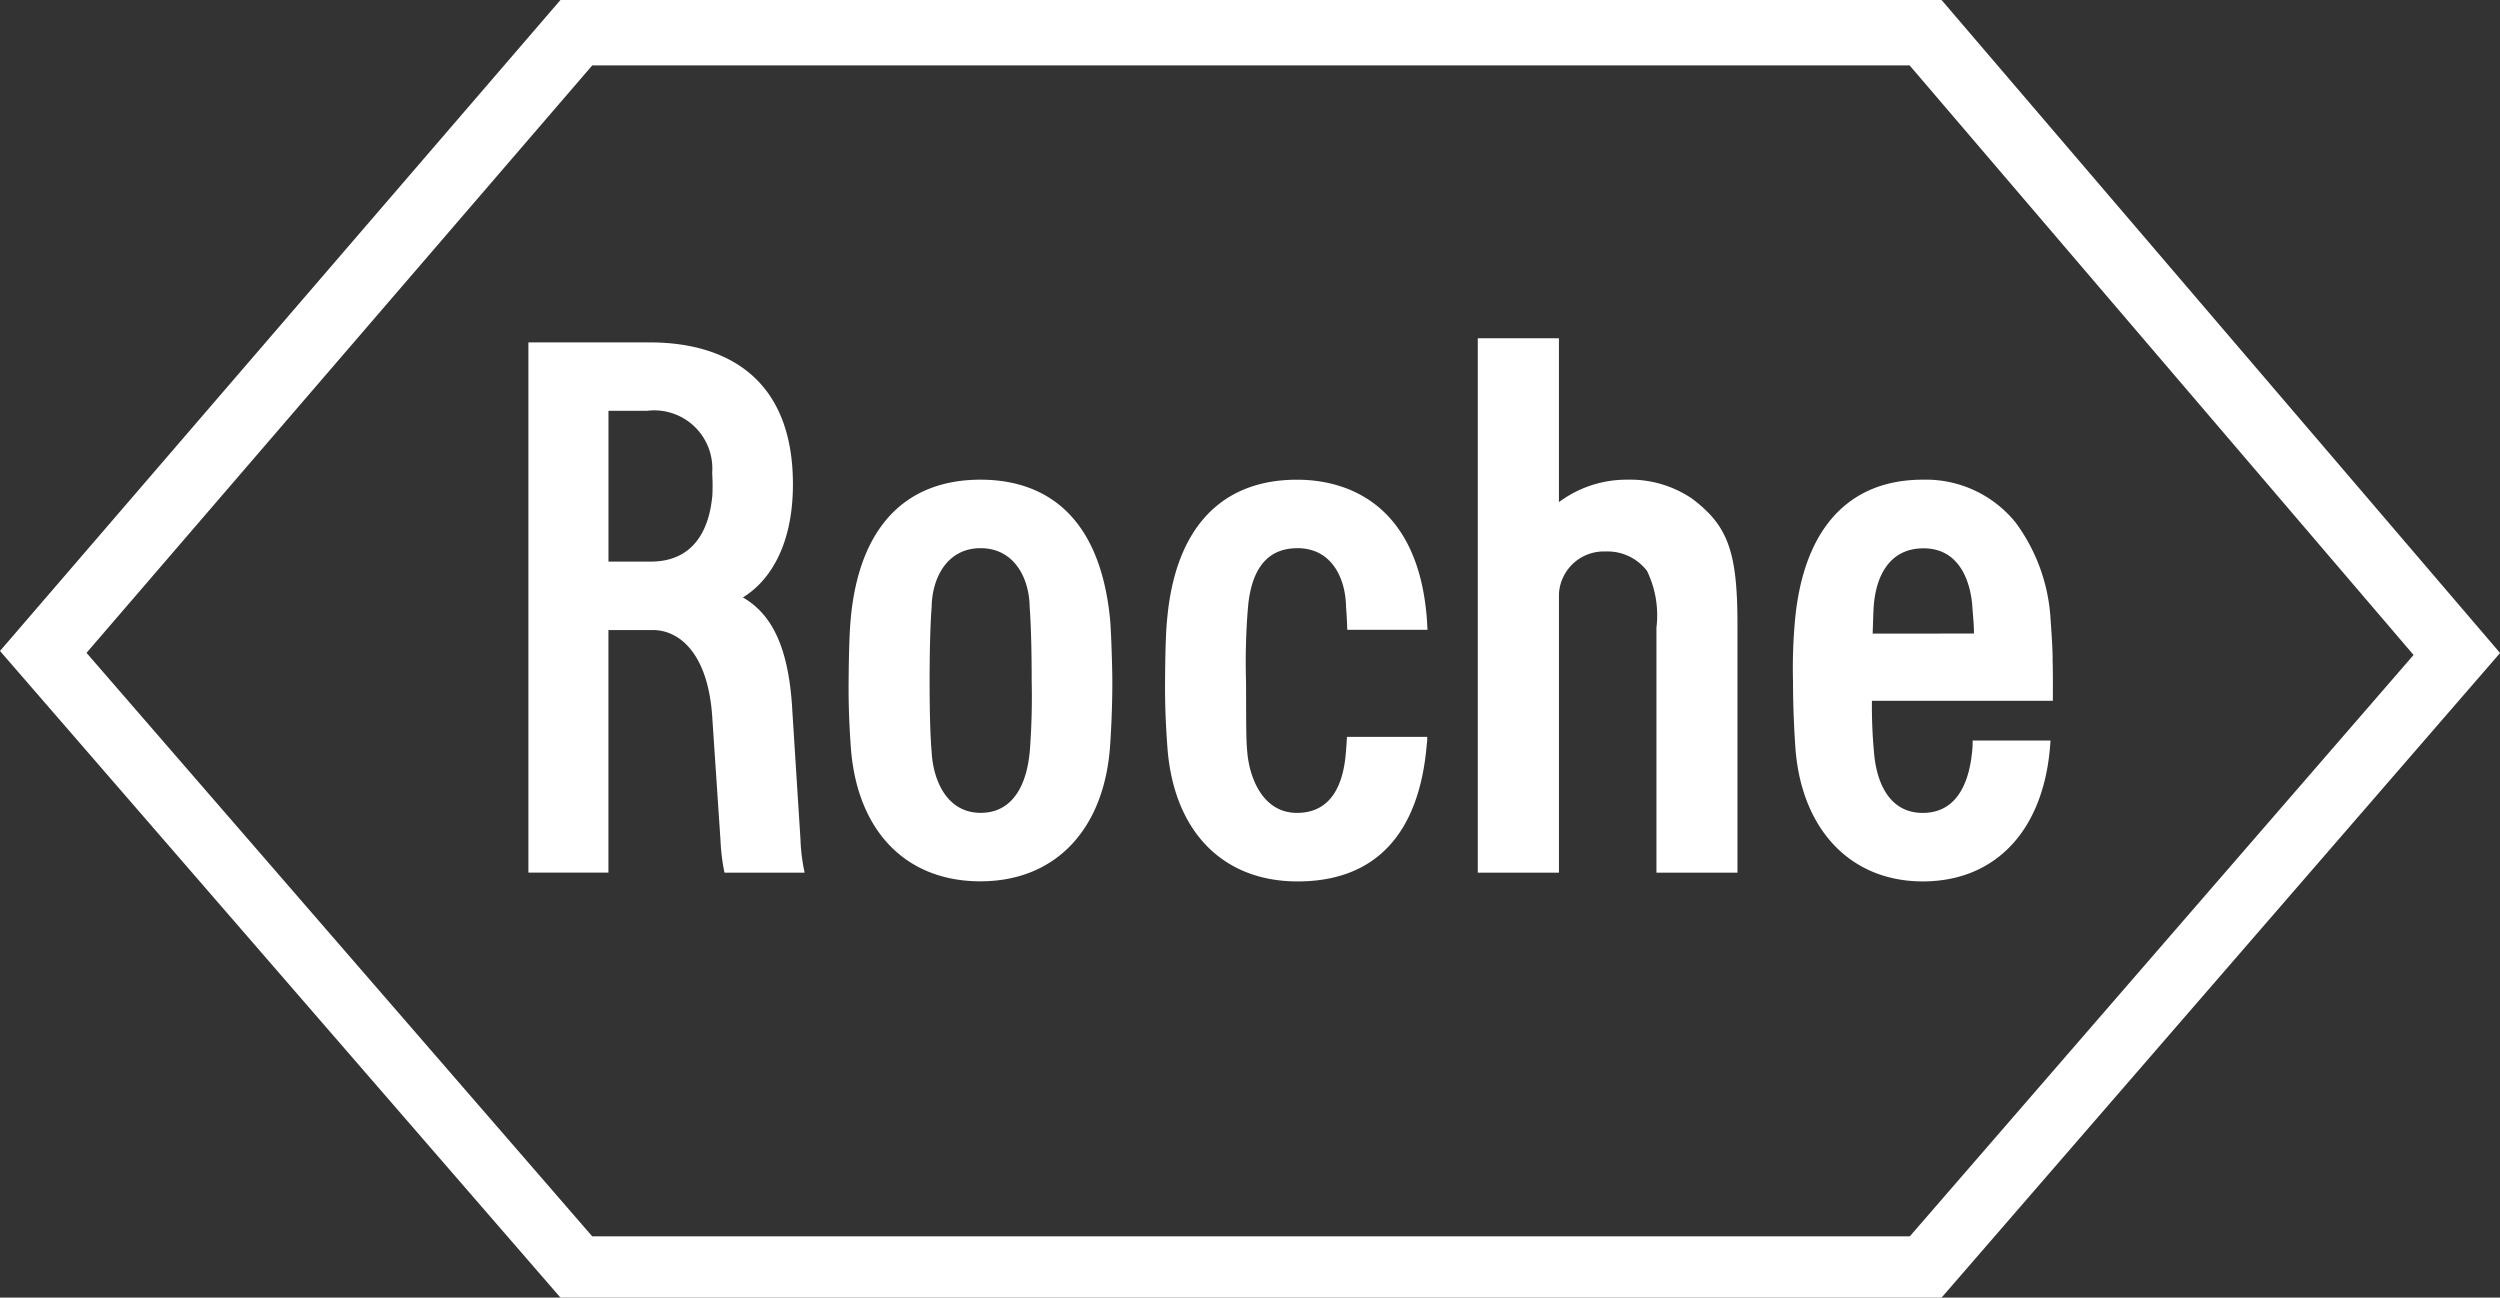
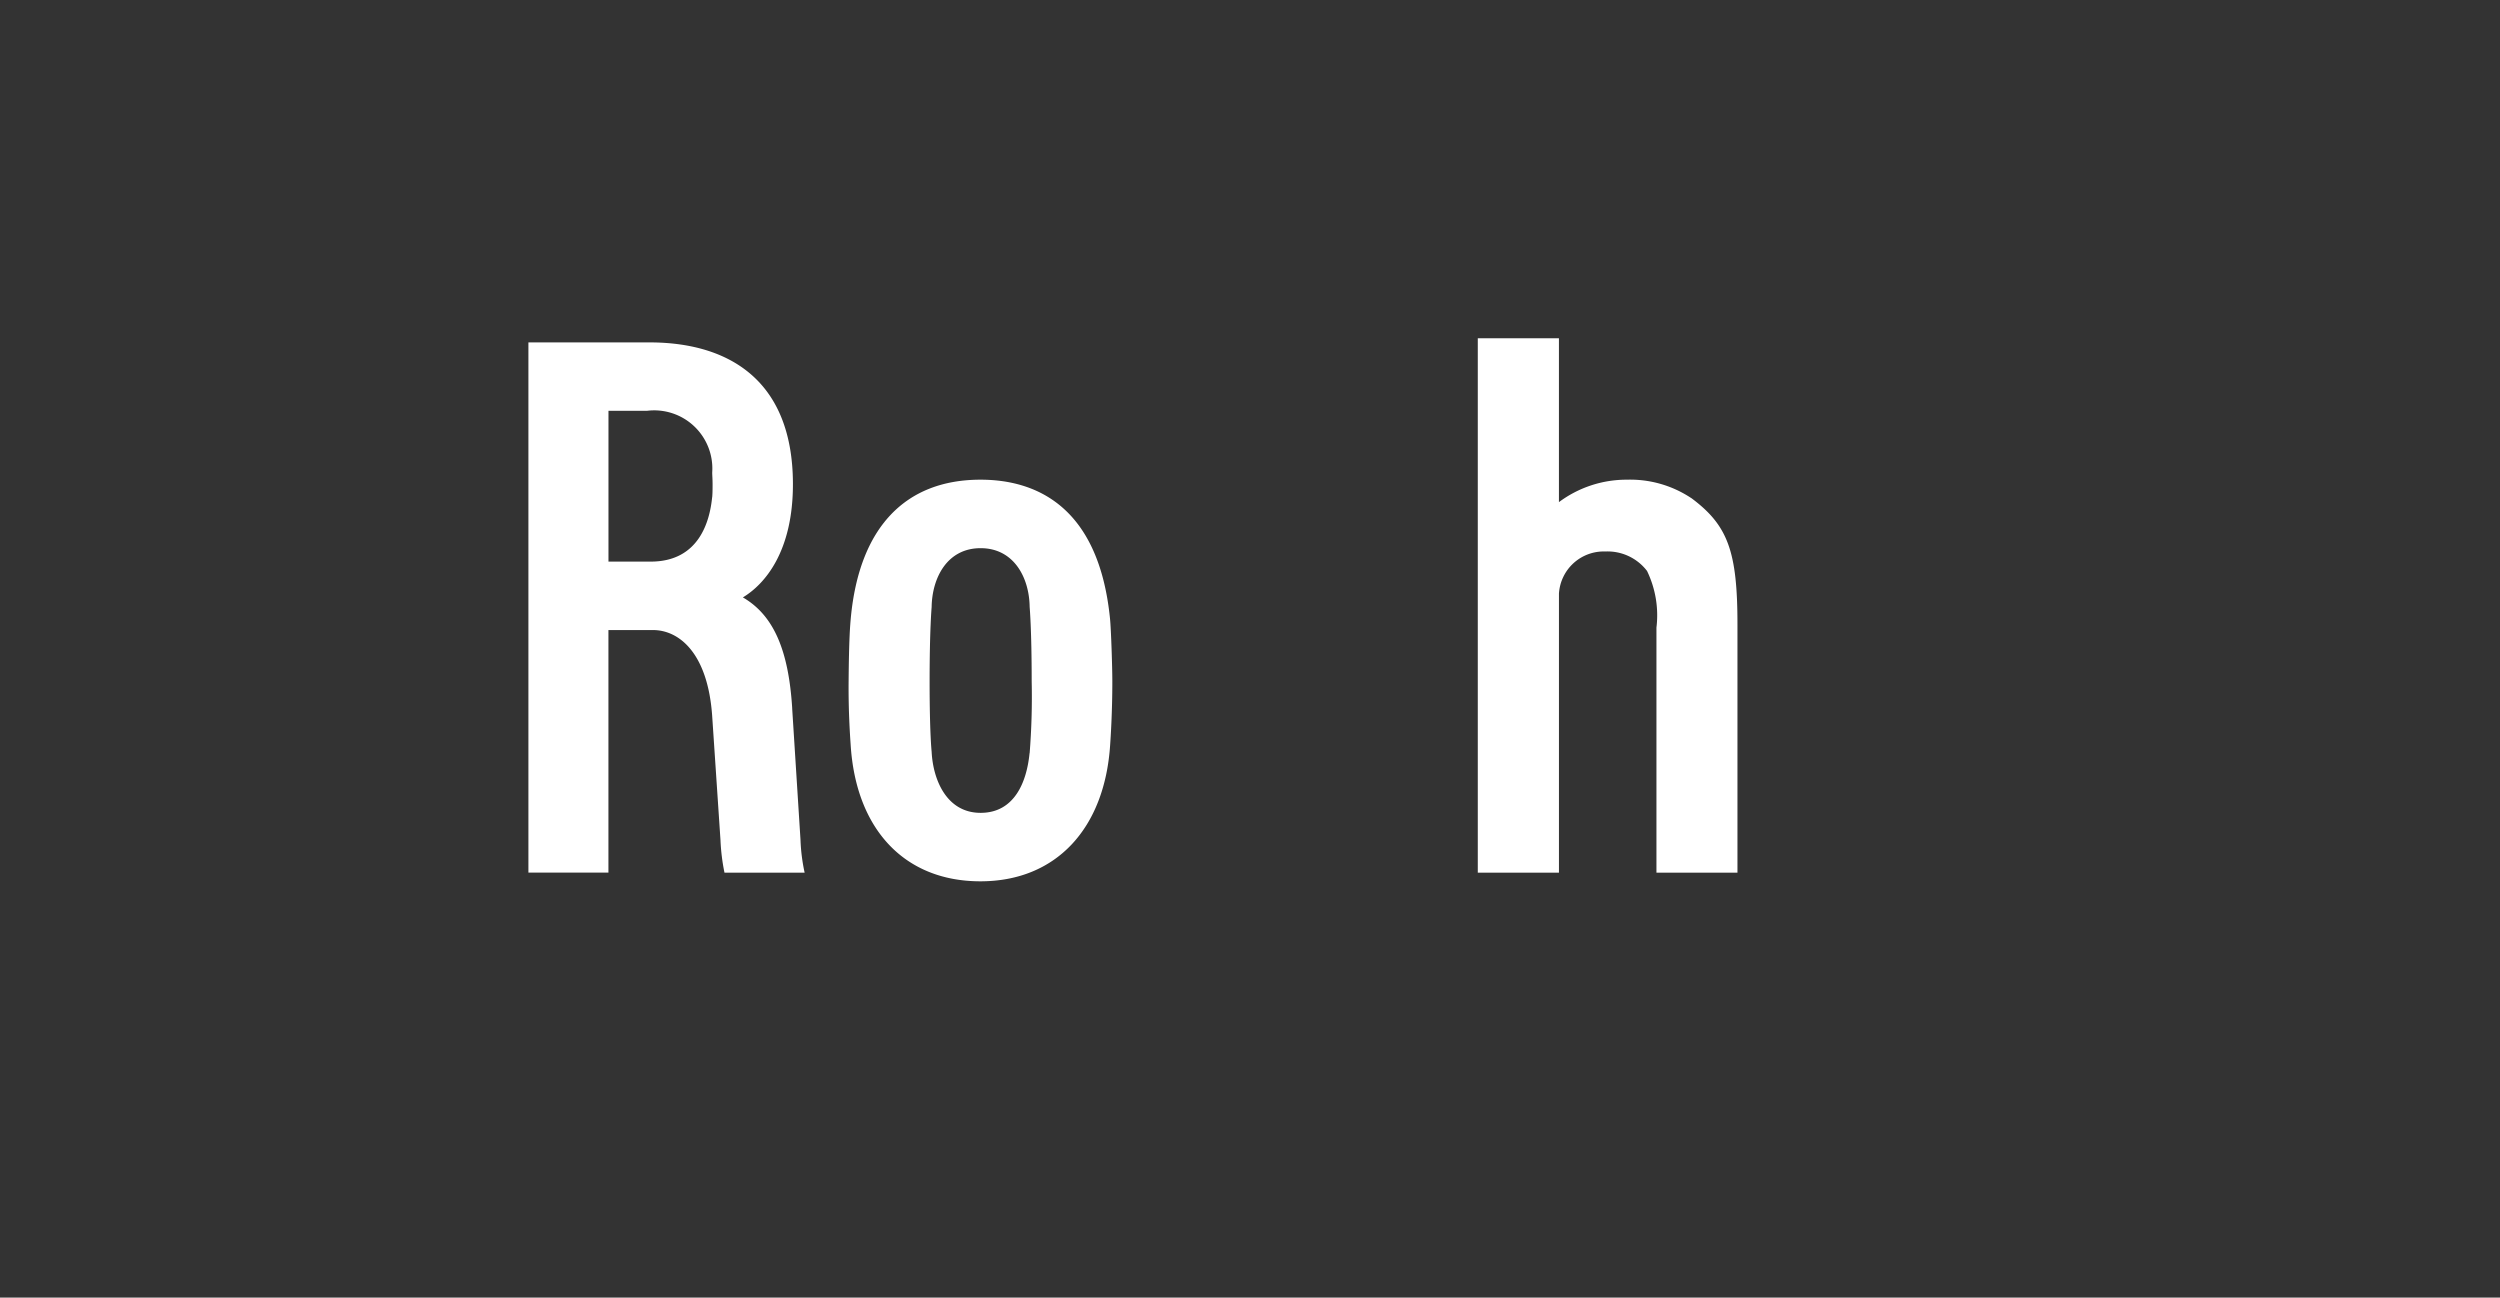
<svg xmlns="http://www.w3.org/2000/svg" id="logo" width="115.597" height="60" viewBox="0 0 115.597 60">
  <rect x="0" y="0" width="115.597" height="60" fill="#333333" stroke="none" />
  <defs>
    <clipPath id="clip-path">
      <rect id="Rectangle_27" data-name="Rectangle 27" width="115.597" height="60" fill="none" />
    </clipPath>
  </defs>
  <g id="Group_11" data-name="Group 11" transform="translate(0 0)" clip-path="url(#clip-path)">
    <path id="Path_331" data-name="Path 331" d="M30.151,12.031a5.1,5.1,0,0,0-2.975-.849,5.227,5.227,0,0,0-3.14,1.038V4.643H20.284V29.352h3.753v-12.9a2.076,2.076,0,0,1,2.146-1.95,2.3,2.3,0,0,1,1.927.9,4.715,4.715,0,0,1,.435,2.621l0,11.329h3.746V17.879c0-3.382-.438-4.585-2.136-5.848" transform="translate(48.047 10.998)" fill="#fff" />
    <path id="Path_332" data-name="Path 332" d="M17.747,6.584c-3.487,0-5.612,2.217-6,6.407-.03.337-.084.953-.1,2.927-.013,1.435.074,2.614.094,2.914.239,3.911,2.486,6.323,6,6.323s5.754-2.456,6-6.323c.02-.276.1-1.479.1-2.914,0-.65-.057-2.422-.108-2.917-.532-5.285-3.527-6.417-5.99-6.417m2.271,12.643c-.131,1.341-.7,2.762-2.264,2.762s-2.2-1.516-2.264-2.826c0-.007-.094-.829-.094-3.244s.094-3.433.094-3.443c.02-1.364.724-2.725,2.264-2.725S20,11.112,20.018,12.466c0,.02.094,1.027.094,3.453a32.991,32.991,0,0,1-.094,3.308" transform="translate(27.592 15.596)" fill="#fff" />
-     <path id="Path_333" data-name="Path 333" d="M36.617,14.817c-.007-.3-.024-.785-.1-1.819a8.307,8.307,0,0,0-1.614-4.433,5.338,5.338,0,0,0-4.292-1.981c-3.372,0-5.484,2.2-5.9,6.414a24.426,24.426,0,0,0-.1,2.921c0,1.435.084,2.638.1,2.914.226,3.847,2.5,6.326,5.9,6.326s5.67-2.412,5.905-6.515h-3.6a4.133,4.133,0,0,1-.034.613c-.1.872-.451,2.735-2.274,2.735-1.553,0-2.146-1.415-2.254-2.82a22.921,22.921,0,0,1-.094-2.365h8.364s.013-1.246-.013-1.991M28.293,13.7c.03-.815.03-.99.047-1.23.1-1.479.765-2.7,2.281-2.712,1.8-.017,2.223,1.745,2.284,2.722.037.512.077.856.071,1.219Z" transform="translate(58.296 15.596)" fill="#fff" />
-     <path id="Path_334" data-name="Path 334" d="M89.776,0H25.915L0,30.1,25.915,60H89.776L115.6,30.194ZM88.307,57.167H27.384L4,30.187,27.384,3.025H88.3L111.6,30.285Z" transform="translate(0 0)" fill="#fff" />
    <path id="Path_335" data-name="Path 335" d="M19.451,21.624c-.168-2.719-.872-4.315-2.281-5.134,1.014-.61,2.324-2.119,2.314-5.272-.017-4.8-2.995-6.478-6.5-6.518H7.253V29.214h3.7V18h2.062c1.189,0,2.53,1.041,2.735,3.968l.384,5.74a9.429,9.429,0,0,0,.185,1.509h3.706a8.6,8.6,0,0,1-.192-1.533l-.384-6.064m-3.7-9.763c-.108,1.085-.586,2.978-2.843,2.978H10.955V7.863h1.775a2.689,2.689,0,0,1,3.022,2.85c0,.131.017.286.017.569,0,.334-.007.448-.017.579" transform="translate(17.18 11.133)" fill="#fff" />
-     <path id="Path_336" data-name="Path 336" d="M22.1,9.751c1.583-.01,2.244,1.364,2.264,2.715,0,.013.034.34.057,1.058h3.709c-.013-.249-.024-.451-.034-.576-.418-5.12-3.541-6.363-6-6.363-3.49,0-5.616,2.22-6,6.411-.034.333-.088.953-.1,2.927-.013,1.435.081,2.614.1,2.914.243,3.911,2.486,6.31,6,6.323,3.642.01,5.653-2.213,6-6.326a1.745,1.745,0,0,0,.02-.357H24.406c-.013.273-.03.519-.047.691-.1,1.364-.59,2.823-2.264,2.823-1.56,0-2.176-1.577-2.291-2.739-.067-.707-.054-1.253-.064-3.328a30.716,30.716,0,0,1,.091-3.446c.135-1.526.731-2.719,2.264-2.725" transform="translate(37.875 15.596)" fill="#fff" />
  </g>
</svg>